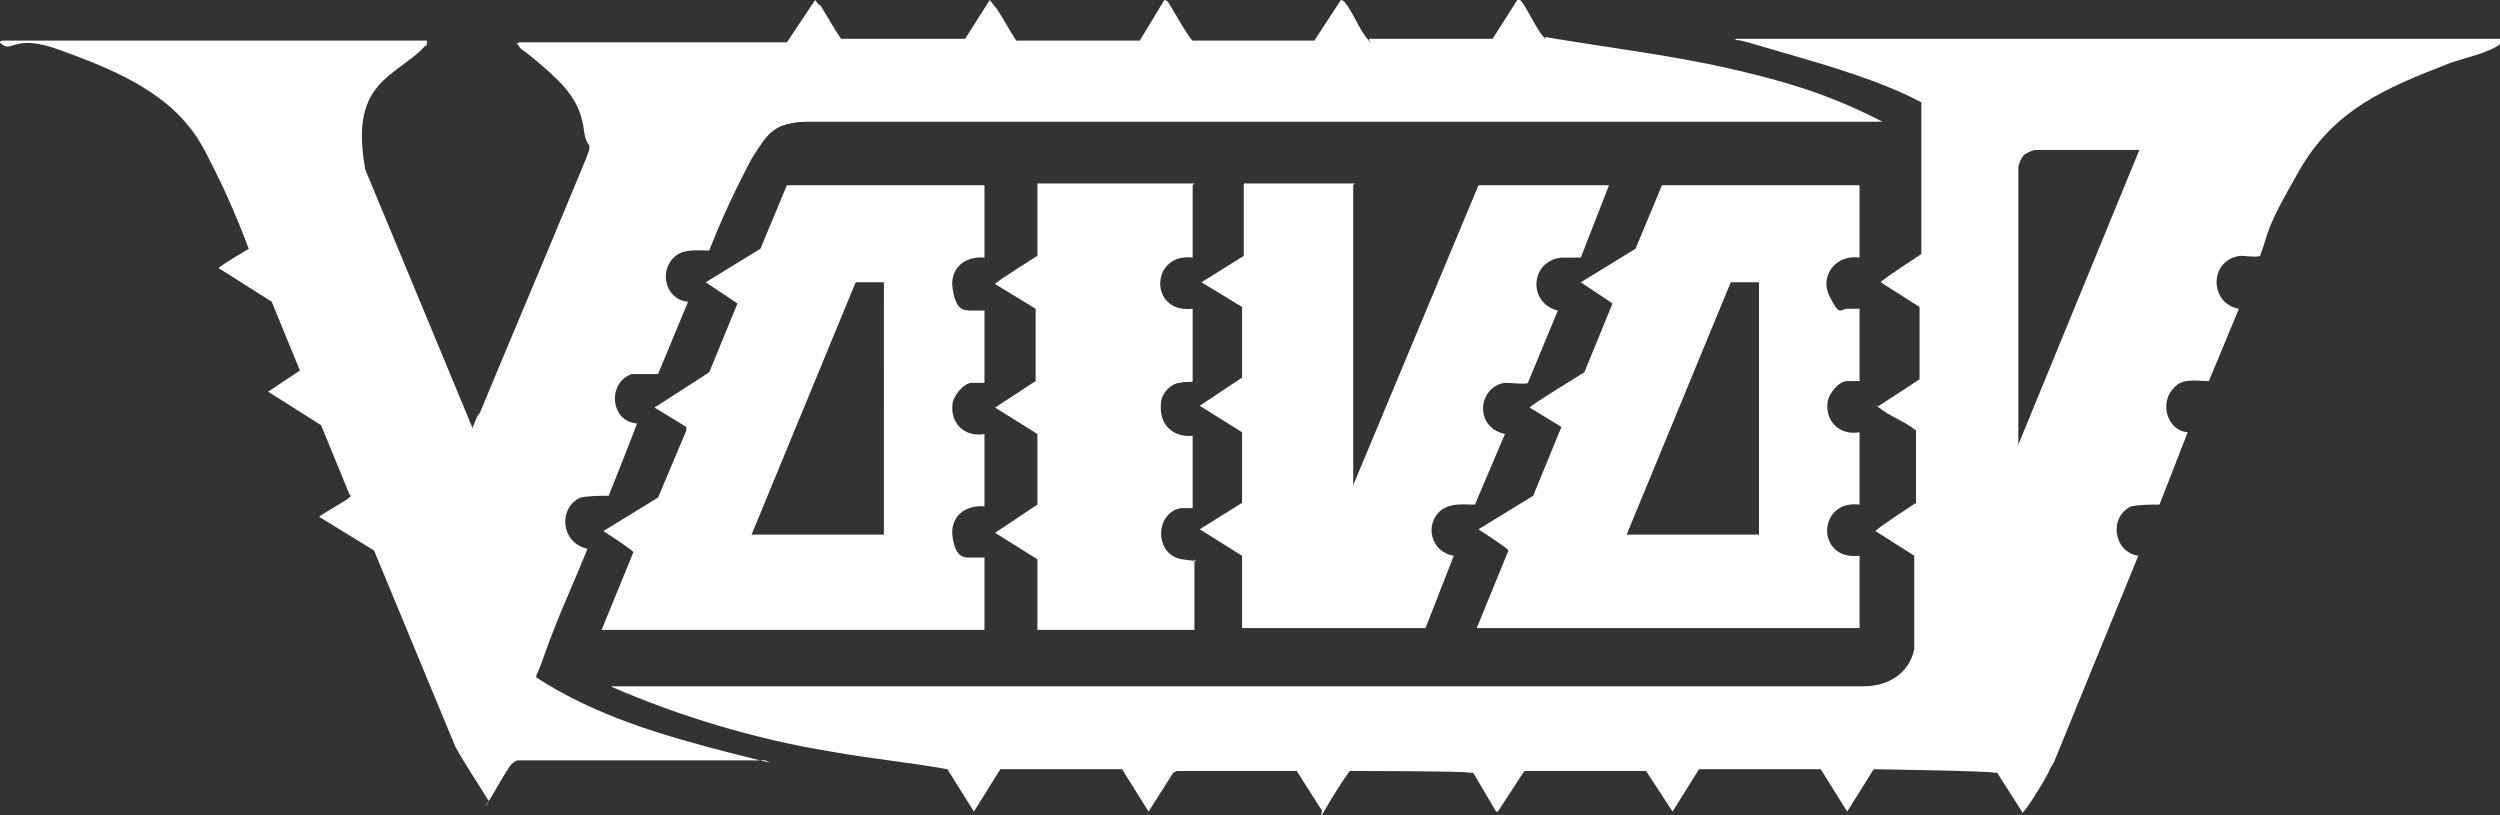
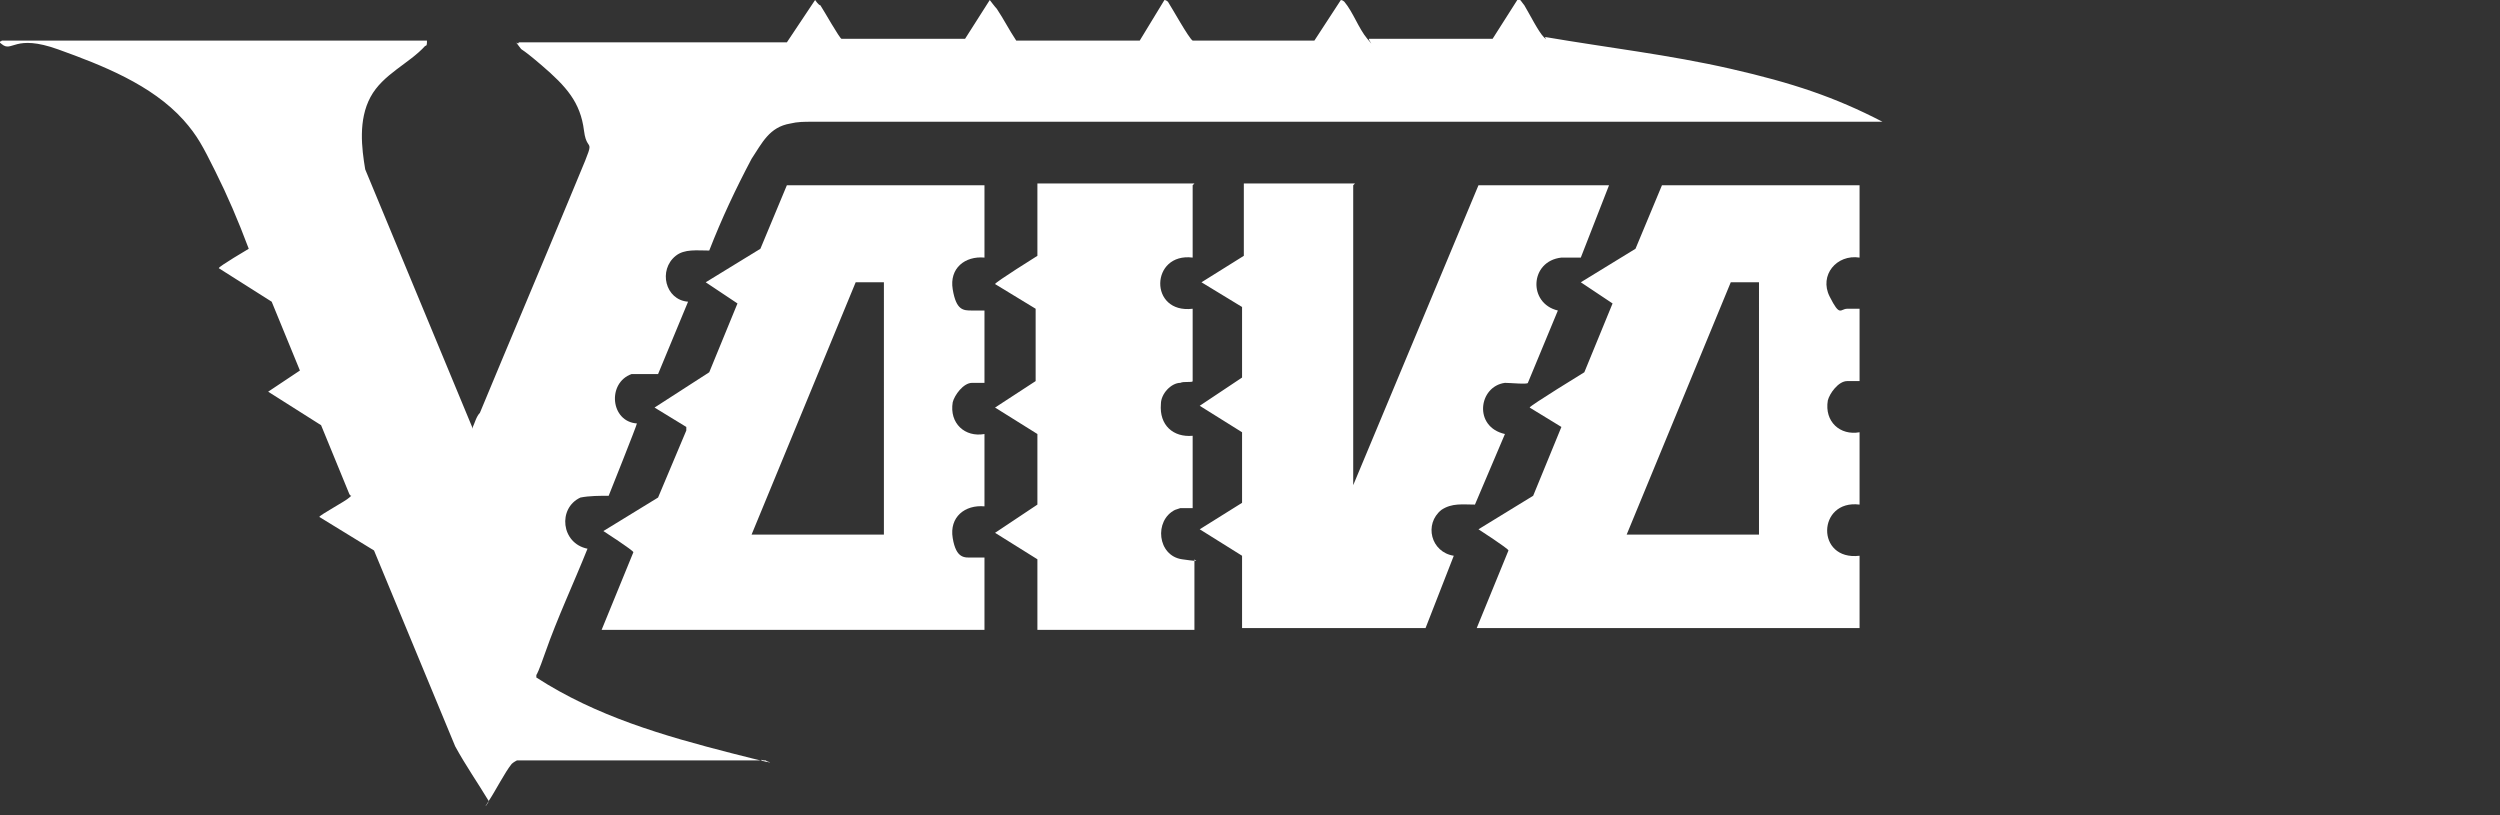
<svg xmlns="http://www.w3.org/2000/svg" viewBox="0 0 141.7 46.2">
  <rect x="0" y="0" width="141.7" height="46.2" fill="#333333" stroke="none" />
  <g fill="#fff">
-     <path d="m141.7 2.3v.2c-.6.5-2.1.8-2.9 1.1-3.6 1.4-6.5 2.6-8.5 6.1s-1.6 3.2-2.2 4.8c-.1.1-.9 0-1.1 0-1.8.2-1.8 2.7-.1 3l-1.7 4.1c-.7 0-1.5-.2-2 .4-.8.8-.4 2.4.8 2.5l-1.6 4.1c-.5 0-1.1 0-1.6.1-1.3.6-1 2.6.4 2.8l-4.7 11.5c-.1.3-.3.5-.4.8-.2.4-1.1 1.9-1.4 2.2s0 .1-.1 0l-1.4-2.2h-.2c0-.1-6.8-.2-6.8-.2l-1.5 2.4-1.5-2.4h-6.9s-1.5 2.4-1.5 2.4l-1.5-2.3h-6.9s-1.5 2.3-1.5 2.3h-.1s-1.3-2.2-1.3-2.2h-.2c0-.1-6.8-.1-6.8-.1-.5.7-1 1.5-1.4 2.2s-.1 0-.2 0l-1.4-2.2h-6.8s-.2.1-.2.1l-1.4 2.2-1.5-2.4h-6.9s-1.5 2.4-1.5 2.4l-1.5-2.4c-2.2-.4-4.4-.6-6.6-1-4.3-.7-8.6-2-12.5-3.7h71c1.4 0 2.6-.7 2.9-2.1v-5.2s0-.1 0-.1l-2.2-1.4c0-.1 2.3-1.6 2.3-1.6v-4s0-.1 0-.1c-.6-.5-1.5-.8-2.1-1.3s-.1 0 0-.1l2.3-1.5v-4.1s-2.2-1.4-2.2-1.4c0-.1 2.3-1.6 2.3-1.6v-8.6s-.6-.3-.8-.4c-2.6-1.2-5.3-1.9-8-2.7s-1.1-.2-1.6-.4-.1 0-.1-.1h44.2zm-20.3 6.2h-6c-.2 0-.6.2-.7.3s-.3.5-.3.7v15.7l6.9-16.8z" />
    <path d="m24.2 2.3c0 .2 0 .3-.1.3-.9 1-2.4 1.6-3.1 2.9s-.5 2.9-.3 4.1l6.1 14.7s0 0 0-.1c.1-.2.2-.6.4-.8 1.7-4.1 3.4-8.1 5.1-12.2s1-2.2.8-3.8-1-2.5-2.4-3.7-1-.7-1.3-1.1 0 0 0-.2h.1s15.1 0 15.1 0l1.6-2.4s.2.3.3.3c.2.3 1.1 1.9 1.2 1.9h7s1.4-2.2 1.4-2.2.3.4.4.5c.4.6.7 1.2 1.1 1.8h.1 6.9l1.4-2.3s.1 0 .2.1c.2.3 1.2 2.1 1.4 2.2h6.9s1.5-2.3 1.5-2.3.1 0 .2.1c.5.6.8 1.5 1.3 2.1s0 0 .1 0h7s1.4-2.2 1.4-2.2c.1-.2.3.2.4.3.3.5.8 1.5 1.1 1.8s0 0 .1 0c3.5.6 7 1 10.5 1.8s5.9 1.6 8.6 3h-60.7c-.4 0-.8 0-1.2.1-1.2.2-1.6 1.1-2.2 2-.9 1.7-1.7 3.4-2.4 5.2-.7 0-1.4-.1-1.9.3-1 .8-.6 2.5.7 2.6l-1.7 4.1c-.5 0-1.1 0-1.5 0-1.4.5-1.2 2.7.3 2.8 0 .1-1.6 4.1-1.6 4.1-.5 0-1.1 0-1.6.1-1.3.6-1.1 2.6.4 2.9-.8 2-1.7 3.9-2.4 5.9s-.5 1-.5 1.2 0 .2 0 .2c3.4 2.2 7.2 3.3 11.1 4.3s1.2.2 1.7.4.2 0 .2 0h-14.1s-.2.1-.3.2c-.4.5-.9 1.5-1.3 2.1s0 .1 0 0c-.6-1-1.3-2-1.9-3.1l-4.6-11.1-3.1-1.9c0-.1 1.5-.9 1.7-1.1s.1 0 0-.2l-1.6-3.9-3-1.9 1.8-1.2-1.6-3.9-3-1.9c0-.1 1.7-1.1 1.7-1.1-.6-1.6-1.2-3-1.9-4.4s-1-2-1.8-2.9c-1.8-2-4.6-3.1-7.1-4s-2.6.2-3.2-.3-.1 0 0-.2h24.2z" />
    <path d="m55.8 10.5v4.1c-1.1-.1-2 .6-1.8 1.8s.6 1.2 1.1 1.2h.7v4.1h-.7c-.5 0-1 .7-1.1 1.1-.2 1.2.7 2 1.8 1.8v4.1c-1.1-.1-2 .6-1.8 1.8s.7 1.1 1.1 1.1h.7v4.1h-21.7l1.8-4.4c0-.1-1.7-1.2-1.7-1.2l3.1-1.9 1.6-3.8v-.2s-1.8-1.1-1.8-1.1l3.1-2 1.6-3.9-1.8-1.2 3.1-1.9 1.5-3.6h11.3zm-5.7 5.5h-1.6l-5.9 14.3h7.5z" />
    <path d="m105.4 10.5v4.1c-1.3-.2-2.3 1-1.7 2.2s.6.7 1 .7h.7v4.1h-.7c-.5 0-1 .7-1.1 1.1-.2 1.2.7 2 1.8 1.8v4.1c-2.4-.3-2.5 3.2 0 2.9v4.1h-21.7l1.8-4.4c0-.1-1.7-1.2-1.7-1.2l3.1-1.9 1.6-3.9-1.8-1.1c0-.1 3.1-2 3.1-2l1.6-3.9-1.8-1.2 3.1-1.9 1.5-3.6h11.3zm-5.7 5.5h-1.6l-5.9 14.3h7.5z" />
    <path d="m76.7 10.5v17l7.1-17h7.4l-1.6 4.1c-.4 0-.7 0-1.1 0-1.8.2-1.9 2.6-.2 3l-1.7 4.1c0 .1-1 0-1.3 0-1.5.2-1.8 2.5 0 2.9s0 0 0 0l-1.7 4c-.7 0-1.3-.1-1.9.3-1 .8-.6 2.4.7 2.6l-1.6 4.1h-10.4v-4.1l-2.4-1.5 2.4-1.5v-4s-2.4-1.5-2.4-1.5l2.4-1.6v-3.9s0-.1 0-.1l-2.3-1.4 2.4-1.5v-4.1h6.3z" />
    <path d="m67.6 10.5v4.1c-2.4-.3-2.5 3.2 0 2.9v4.1c0 .1-.5 0-.7.1-.5 0-1.1.6-1.1 1.2-.1 1.2.7 1.9 1.8 1.8v4.1h-.7s-.3.1-.3.1c-1.2.6-1 2.6.4 2.8s.5 0 .7 0v4h-8.9v-4l-2.4-1.5 2.4-1.6v-4s-2.4-1.5-2.4-1.5l2.3-1.5v-.2-3.9l-2.3-1.4c0-.1 2.4-1.6 2.4-1.6v-4.1h8.9z" />
  </g>
</svg>